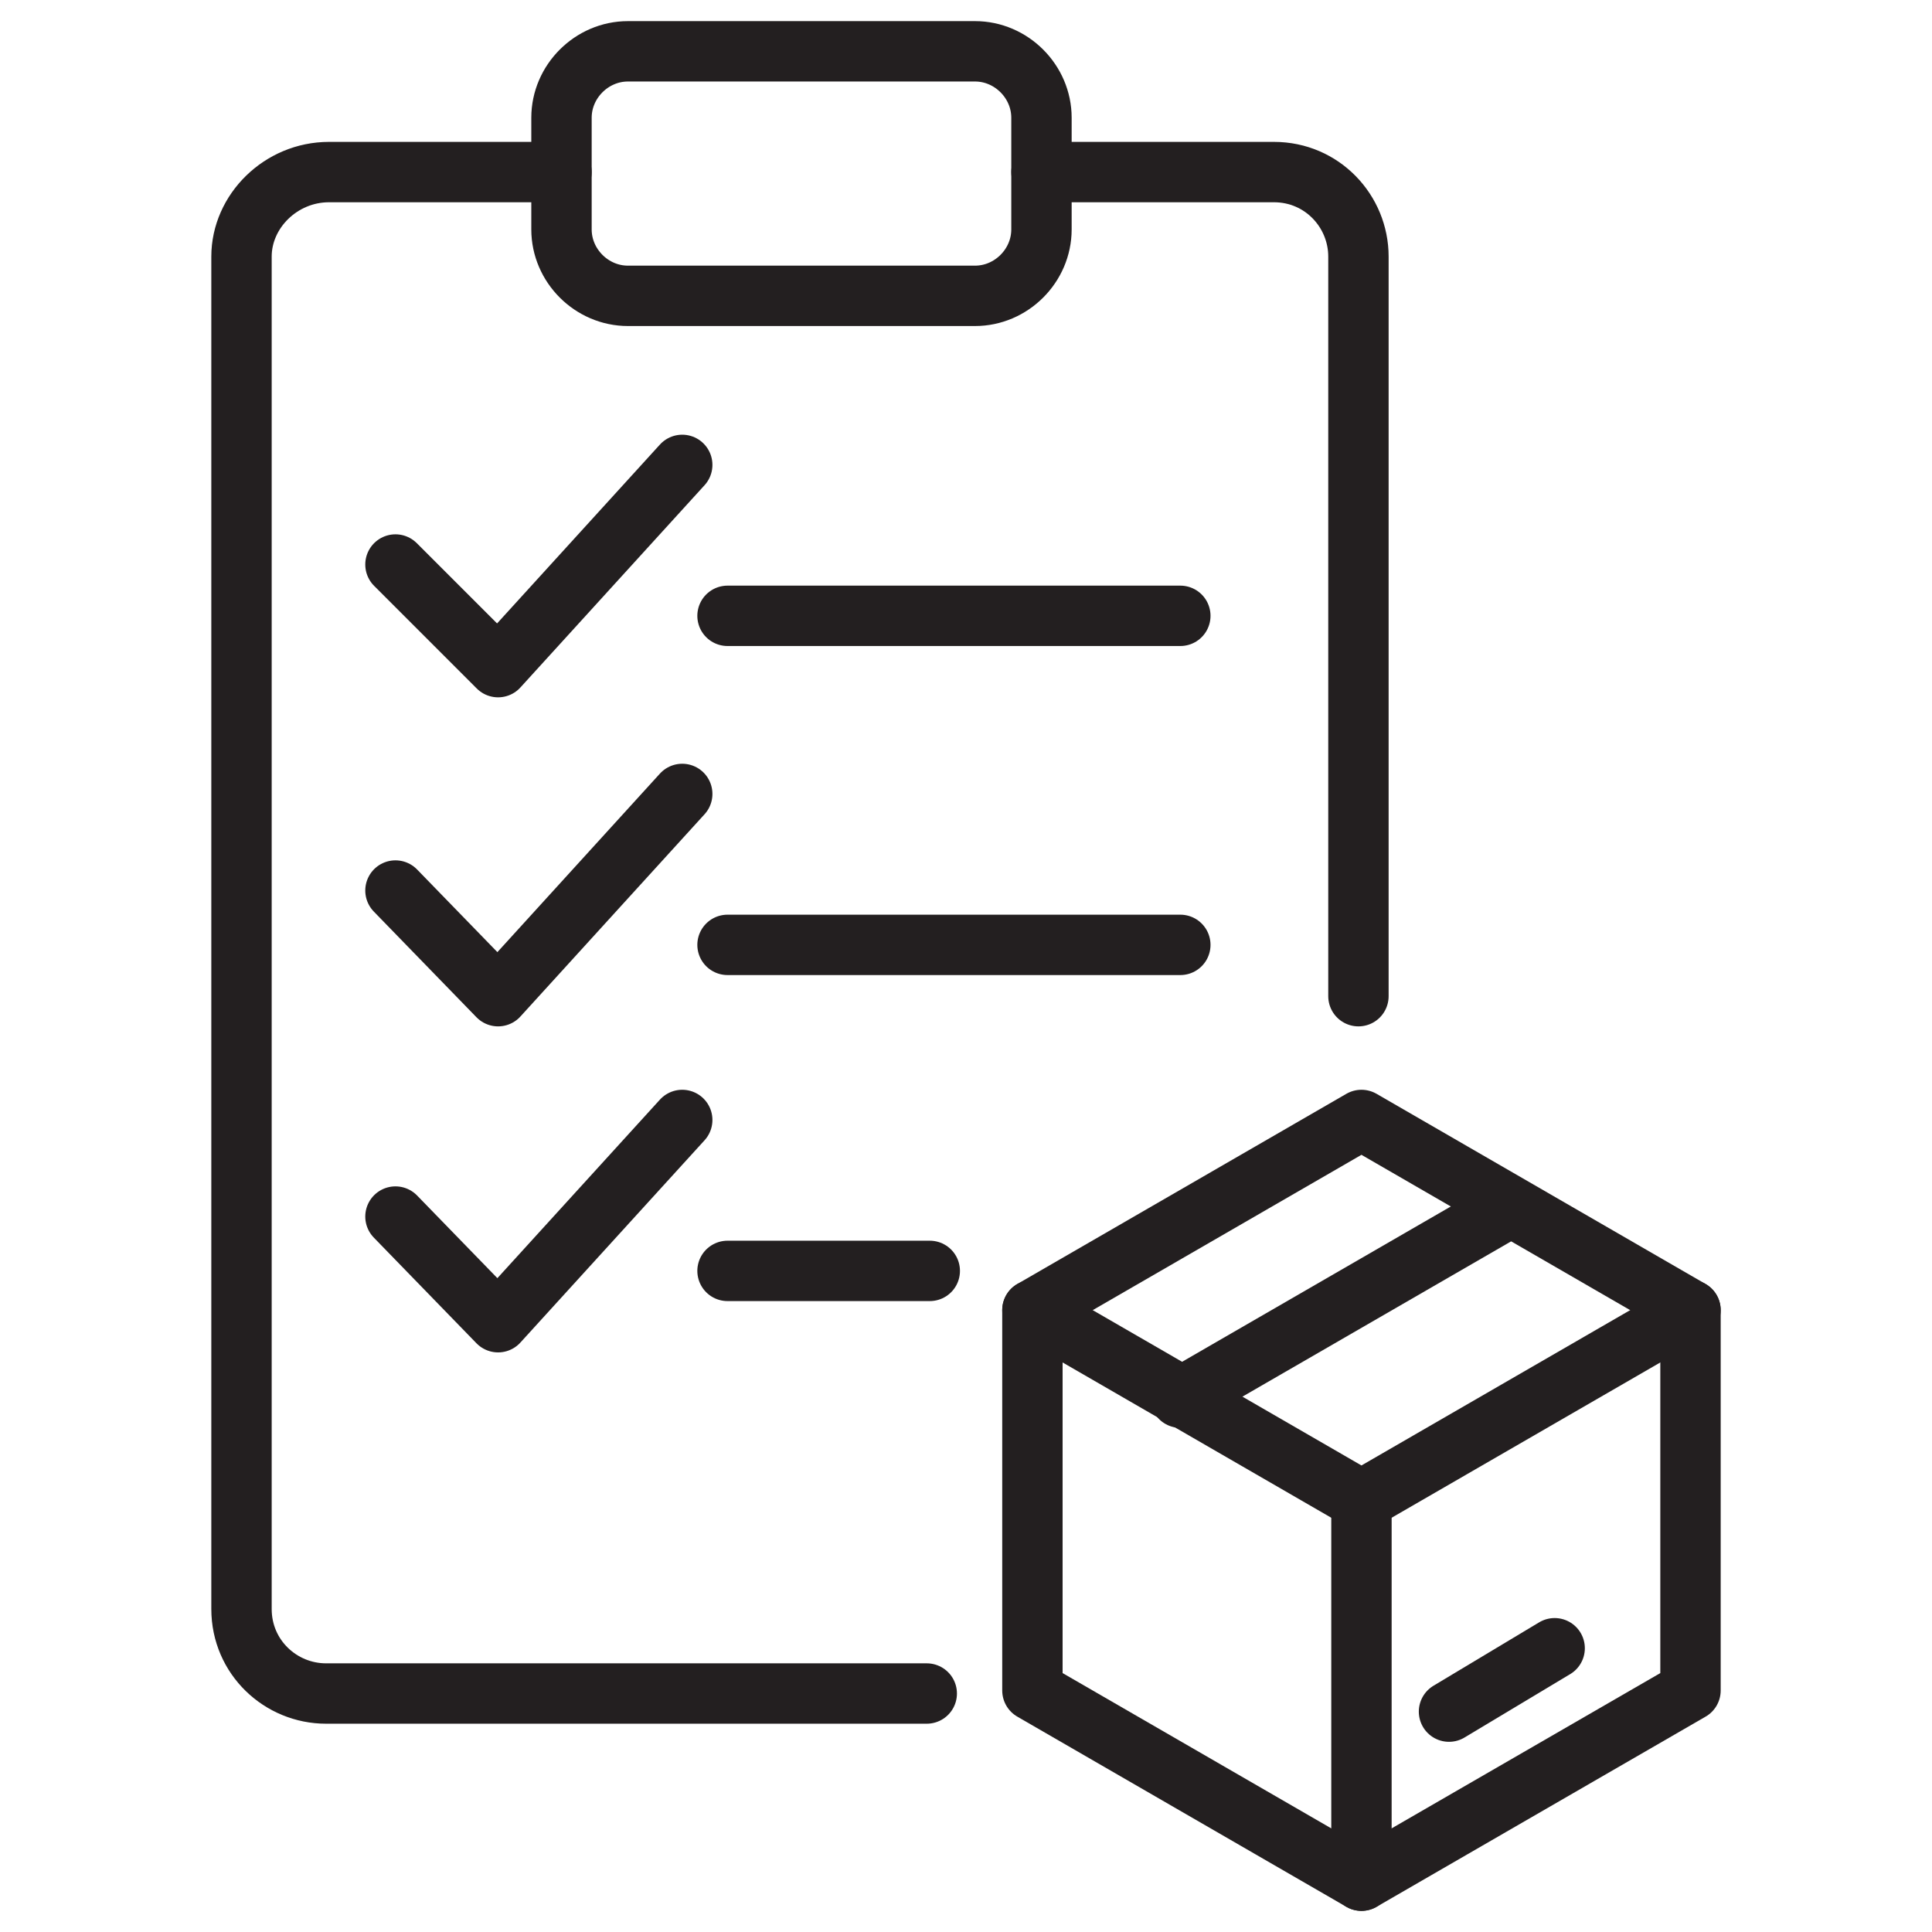
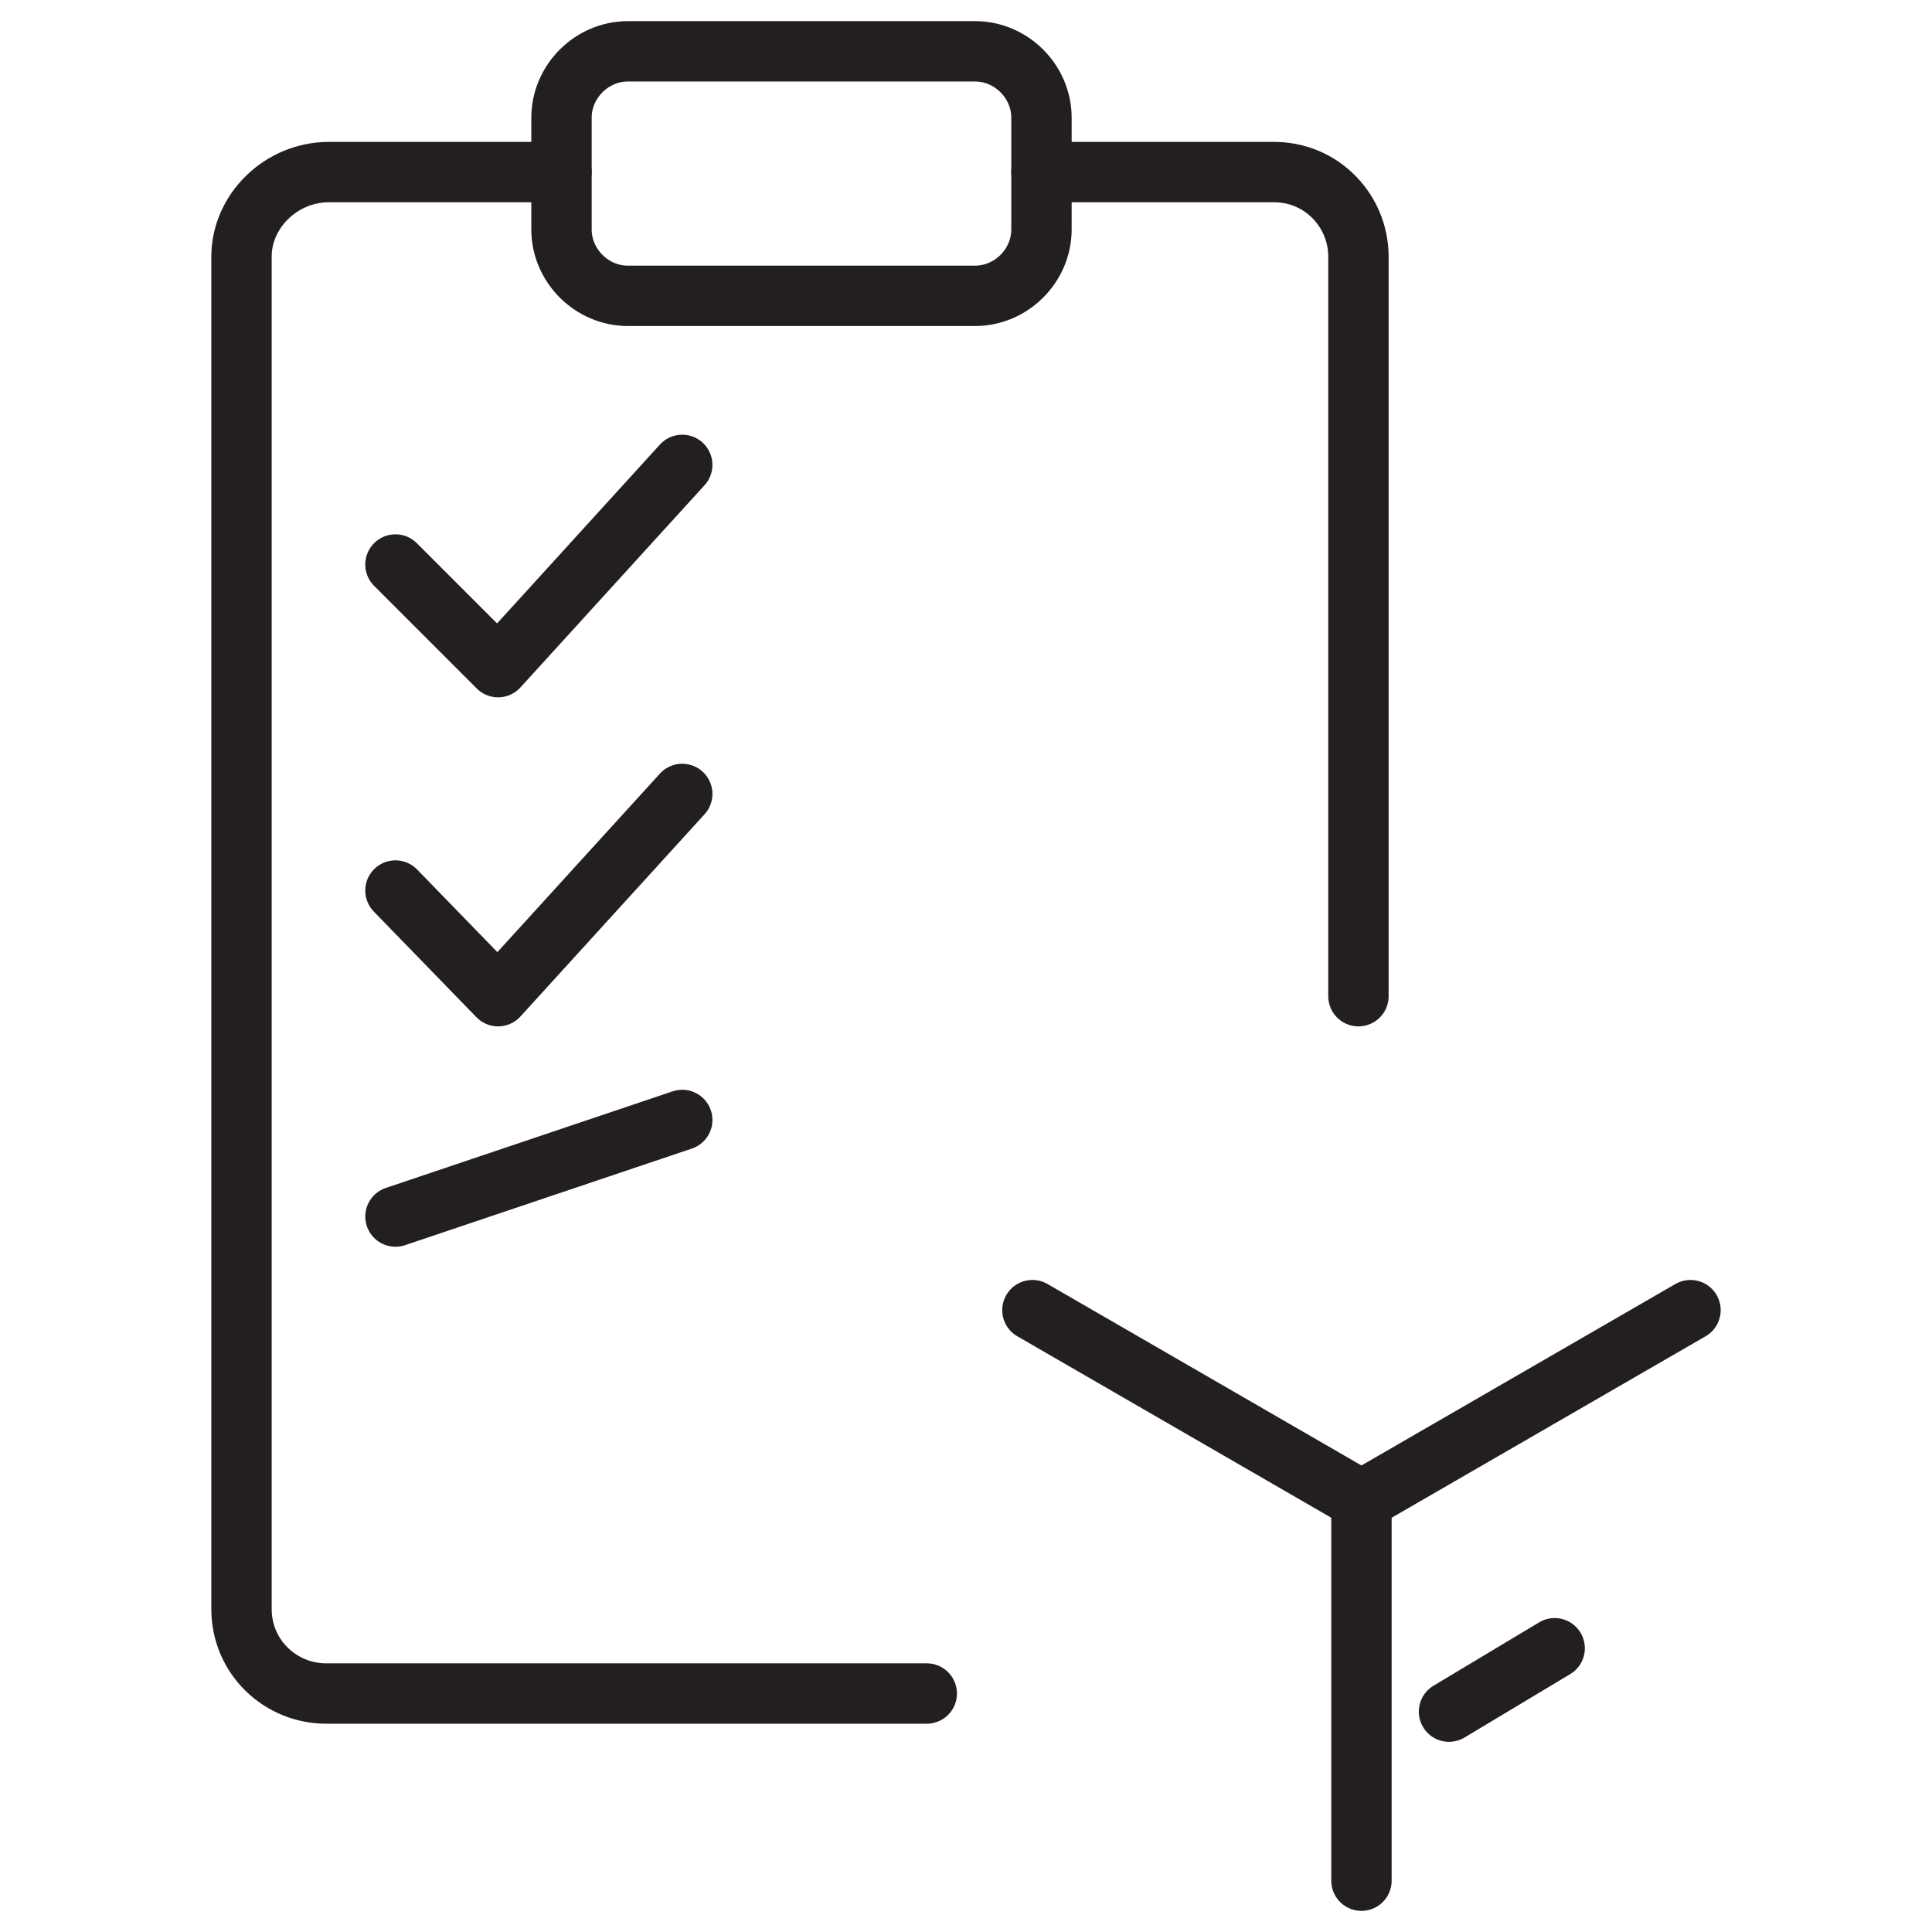
<svg xmlns="http://www.w3.org/2000/svg" width="48" height="48" viewBox="0 0 48 48" fill="none">
  <path d="M13.95 4.275H8.175C6.975 4.275 6 5.25 6 6.375V39.975C6 41.175 6.975 42.075 8.1 42.075H23.025" stroke="#231F20" stroke-width="1.5" stroke-miterlimit="10" stroke-linecap="round" stroke-linejoin="round" />
  <path d="M25.875 4.275H31.65C32.85 4.275 33.75 5.25 33.75 6.375V24.75" stroke="#231F20" stroke-width="1.5" stroke-miterlimit="10" stroke-linecap="round" stroke-linejoin="round" />
  <path d="M24.225 7.35H15.6C14.7 7.35 13.95 6.6 13.95 5.7V2.925C13.95 2.025 14.7 1.275 15.6 1.275H24.225C25.125 1.275 25.875 2.025 25.875 2.925V5.7C25.875 6.6 25.125 7.35 24.225 7.35Z" stroke="#231F20" stroke-width="1.5" stroke-miterlimit="10" stroke-linecap="round" stroke-linejoin="round" />
-   <path d="M25.65 32.55V42L33.825 46.725L42 42V32.55L33.825 27.825L25.65 32.55Z" stroke="#231F20" stroke-width="1.5" stroke-miterlimit="10" stroke-linecap="round" stroke-linejoin="round" />
  <path d="M25.65 32.55L33.825 37.275L42 32.55" stroke="#231F20" stroke-width="1.5" stroke-miterlimit="10" stroke-linecap="round" stroke-linejoin="round" />
-   <path d="M37.5 30L29.325 34.725" stroke="#231F20" stroke-width="1.5" stroke-miterlimit="10" stroke-linecap="round" stroke-linejoin="round" />
  <path d="M33.825 37.275V46.725" stroke="#231F20" stroke-width="1.5" stroke-miterlimit="10" stroke-linecap="round" stroke-linejoin="round" />
  <path d="M36 42.525L38.625 40.95" stroke="#231F20" stroke-width="1.5" stroke-miterlimit="10" stroke-linecap="round" stroke-linejoin="round" />
  <path d="M9.825 14.025L12.375 16.575L16.95 11.55" stroke="#231F20" stroke-width="1.5" stroke-miterlimit="10" stroke-linecap="round" stroke-linejoin="round" />
-   <path d="M18.075 15.3H29.325" stroke="#231F20" stroke-width="1.5" stroke-miterlimit="10" stroke-linecap="round" stroke-linejoin="round" />
  <path d="M9.825 22.125L12.375 24.75L16.95 19.725" stroke="#231F20" stroke-width="1.5" stroke-miterlimit="10" stroke-linecap="round" stroke-linejoin="round" />
-   <path d="M18.075 23.475H29.325" stroke="#231F20" stroke-width="1.5" stroke-miterlimit="10" stroke-linecap="round" stroke-linejoin="round" />
-   <path d="M9.825 30.225L12.375 32.85L16.95 27.825" stroke="#231F20" stroke-width="1.5" stroke-miterlimit="10" stroke-linecap="round" stroke-linejoin="round" />
-   <path d="M18.075 31.575H23.1" stroke="#231F20" stroke-width="1.5" stroke-miterlimit="10" stroke-linecap="round" stroke-linejoin="round" />
+   <path d="M9.825 30.225L16.95 27.825" stroke="#231F20" stroke-width="1.5" stroke-miterlimit="10" stroke-linecap="round" stroke-linejoin="round" />
</svg>